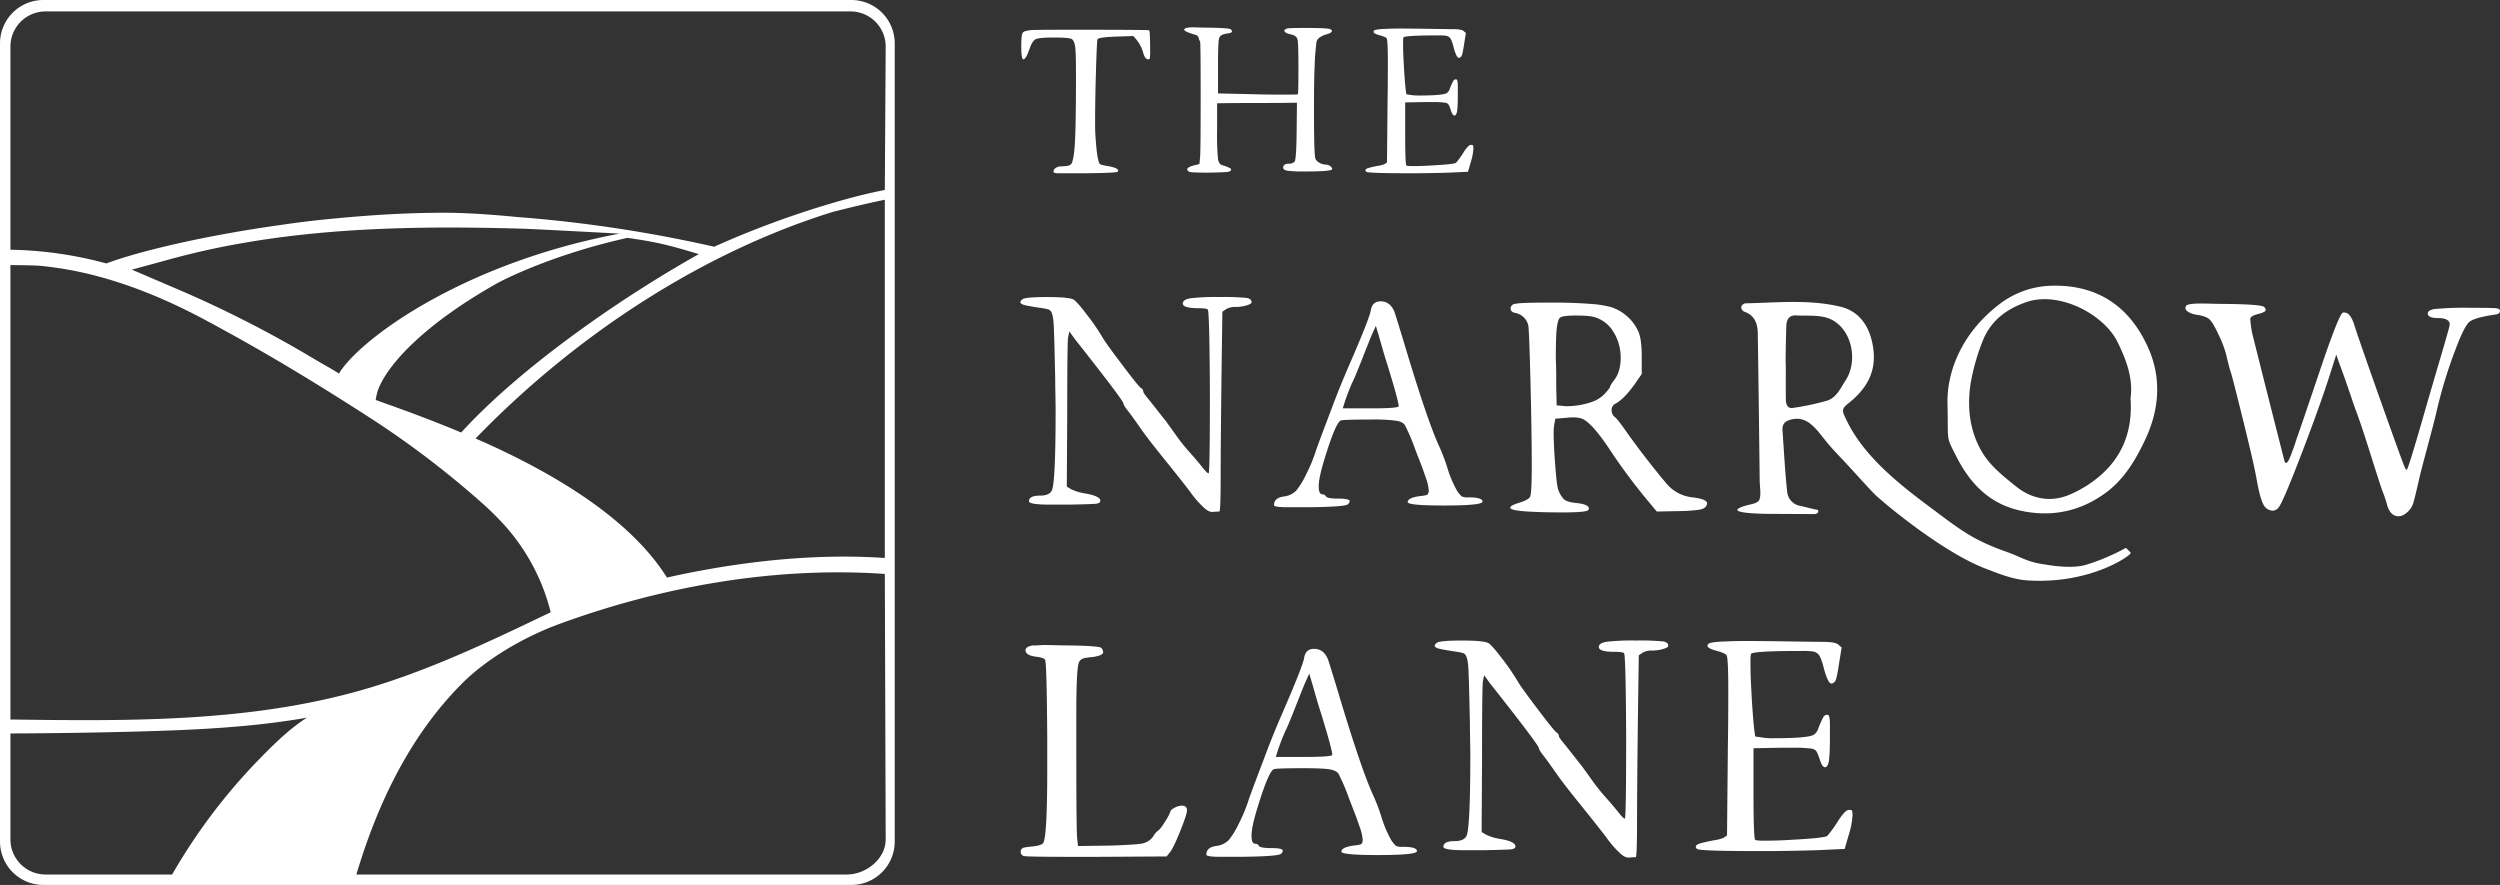
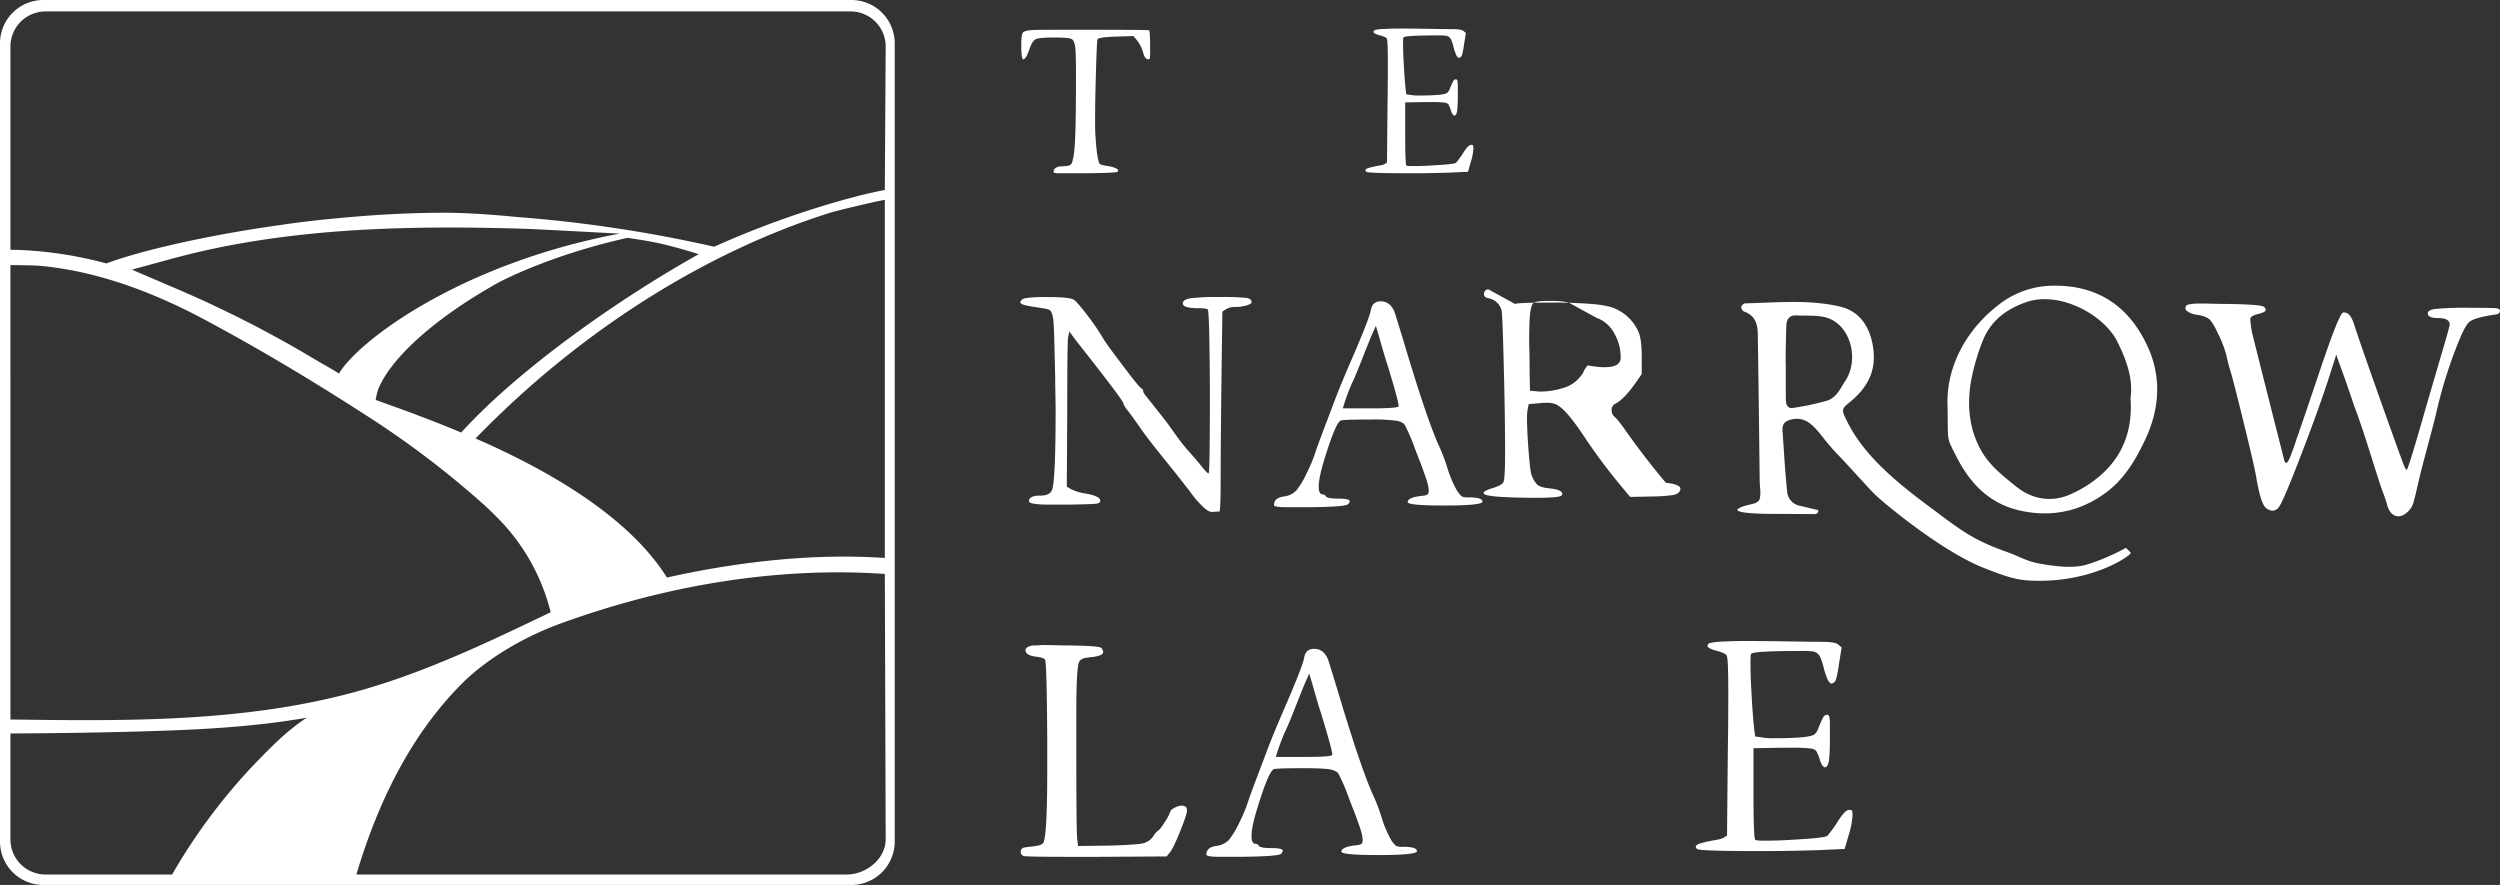
<svg xmlns="http://www.w3.org/2000/svg" id="Grupo_149" data-name="Grupo 149" width="1198.953" height="424.403" viewBox="0 0 1198.953 424.403">
  <rect x="0" y="0" width="1198.953" height="424.403" fill="#333333" stroke="none" />
  <defs>
    <clipPath id="clip-path">
      <rect id="Rectángulo_173" data-name="Rectángulo 173" width="1198.953" height="424.403" fill="#fff" />
    </clipPath>
  </defs>
  <g id="Grupo_142" data-name="Grupo 142">
    <g id="Grupo_77" data-name="Grupo 77" clip-path="url(#clip-path)">
      <path id="Trazado_2444" data-name="Trazado 2444" d="M790.028,230.767a1.254,1.254,0,0,1-.522,1.158,3.156,3.156,0,0,1-1.833.366l-21.116-.1c-1.219-.006-16.617-.1-15.242-2.171a1.374,1.374,0,0,1,.451-.38c2.129-1.291,4.676-1.637,7.077-2.3,1.19-.328,2.487-.856,2.964-1.994.912-2.173.176-6.411.146-8.733q-.063-5.192-.125-10.386-.121-10.125-.243-20.251-.248-20.252-.561-40.5c-.076-4.6-1.556-8.642-6.627-10.308a2.635,2.635,0,0,1-1.322-2.174,2.6,2.6,0,0,1,1.82-1.761c15.246-.314,30.6-1.983,45.646,1.572,9.943,2.349,14.574,10.544,15.871,20.077,1.579,11.607-3.5,19.631-12.021,26.365-3.532,2.789-2.8,3.85-.885,7.867,8.4,17.612,25.417,30.928,40.987,42.518,13.957,10.389,19.5,14.97,35.875,20.785,6.789,2.41,9.376,4.543,16.46,5.745,6.606,1.121,14.774,2.291,21.393.533a101.312,101.312,0,0,0,16.827-6.85q.747-.388,1.5-.77c.307-.156.78-.577,1.156-.459.149.047.224.22.329.329.131.134.269.263.4.395a12.319,12.319,0,0,1,1.447,1.543c.627.9-19.055,15.228-49.529,13.214-7.07-.467-13.837-3.236-20.444-5.791-21.054-8.141-49.574-32.314-52.639-35.346-3.182-3.149-13.059-14.22-16.167-17.439-2.778-2.877-5.168-5.437-7.633-8.51-4.528-5.646-8.549-11.678-15.86-10.189-3.089.629-4.962,1.958-4.724,5.317.69,9.73,1.174,19.484,2.215,29.177a7.573,7.573,0,0,0,6.782,7.12c2.616.654,5.247,1.356,7.9,1.87a.766.766,0,0,1,.251.467m-15.565-69.96c0,5.483-.04,10.967.02,16.45.024,2.223.628,4.562,3.417,4.117a123.547,123.547,0,0,0,16.247-3.444c4.625-1.4,6.509-5.947,8.953-9.693,6.22-9.535,3.022-24.779-7.231-29.451-4.768-2.173-10.913-1.473-16.451-1.775-3.055-.167-4.582,1.683-4.691,4.808-.223,6.326-.465,18.983-.263,18.987" transform="translate(81.971 14.246)" fill="#fff" />
      <path id="Trazado_2445" data-name="Trazado 2445" d="M842.084,179.663c-.208-15.138,6.907-33.042,23.892-46.449a42.817,42.817,0,0,1,26.941-9.679c22.187-.272,37,10.8,45.5,29.932,6.3,14.183,5.389,29.16-1.353,43.561-4.608,9.846-10.088,19.15-18.856,25.654-12.238,9.078-26.1,12.062-41.237,8.711-14.876-3.292-24.119-13.1-30.641-25.972-5.144-10.15-3.768-6.2-4.244-25.757m87.794-2.1c1.311-9.461-1.917-18.263-6.292-27.119-6.5-13.155-27.819-24.452-43.556-19.078-9.8,3.346-17.3,9.07-21.081,18.722a102.178,102.178,0,0,0-5.5,18.887c-2.192,12.076-.9,24.237,5.41,34.669,3.889,6.426,10.336,11.578,16.376,16.368,7.173,5.689,15.993,7.464,24.572,4.08a55.1,55.1,0,0,0,16.54-10.381c10.327-9.421,14.544-21.665,13.527-36.148" transform="translate(91.884 13.479)" fill="#fff" />
      <path id="Trazado_2446" data-name="Trazado 2446" d="M945.364,132.259c.688-.688,3.171-1.024,7.432-1.024.671,0,2.264.034,4.73.1q3.724.1,6.392.1,17.514.2,18.755,1.443a2.228,2.228,0,0,1,.822,1.442c0,.689-1.225,1.342-3.708,1.963-2.466.621-3.707,1.41-3.707,2.366a51.281,51.281,0,0,0,.822,6.392q.831,3.5,7.935,31.639,7.122,28.133,7.734,30.414c.269.4.487.6.621.6.553,0,1.157-.822,1.861-2.466.671-1.645,1.393-3.574,2.165-5.772.754-2.2,1.124-3.372,1.124-3.506q.427-.83,10.72-31.337,9.688-28.863,11.542-29.055h.621c1.93,0,3.506,2,4.748,5.971q2.063,6.593,12.665,36.488,10.619,29.894,11.441,31.539c.419.956.754,1.443,1.041,1.443q.6,0,7.833-25.147,1.862-6.593,9.68-33.182,3.1-10.52,3.1-11.341c0-2.064-1.862-3.1-5.57-3.1-3.306,0-4.949-.739-4.949-2.265,0-.956,1.023-1.645,3.086-2.064a152.868,152.868,0,0,1,17.111-.6q10.52,0,12.481.2c1.292.134,1.946.554,1.946,1.242,0,1.09-.889,1.71-2.667,1.844-6.458.974-10.484,2.131-12.061,3.507s-3.675,5.5-6.291,12.363a219.835,219.835,0,0,0-9.479,30.934q-.831,3.7-4.127,15.971c-2.2,8.17-3.574,13.5-4.127,15.97q-2.063,9.084-2.785,11.442a9.387,9.387,0,0,1-2.365,4.026c-1.645,1.644-3.238,2.466-4.748,2.466-2.466,0-4.261-1.644-5.352-4.949a57.369,57.369,0,0,0-2.482-7.414q-1.838-5.36-6.073-18.856-4.228-13.514-7.313-21.557-4.128-12.356-7.214-20.6l-1.443-4.127-2.684,8.455q-4.756,15.048-13.707,38.433-8.982,23.4-11.038,26.086A3.832,3.832,0,0,1,987,230.582a5.118,5.118,0,0,1-4.73-3.188c-1.107-2.131-2.2-6.357-3.3-12.683q-1.032-5.963-5.67-24.828T967,165.039q-1.233-3.725-2.467-9.277a52.421,52.421,0,0,0-3.925-10.1c-1.644-3.574-3.054-5.872-4.21-6.911q-1.762-1.536-6.292-2.165a10.163,10.163,0,0,1-3.405-1.124c-1.174-.621-1.745-1.342-1.745-2.164a3.574,3.574,0,0,1,.4-1.04" transform="translate(103.11 14.32)" fill="#fff" />
      <path id="Trazado_2447" data-name="Trazado 2447" d="M446.75,13q2.45-.14,21.088-.14,34.834,0,35.125.279c.292.479.431,3.641.431,9.464a25.467,25.467,0,0,1-.14,4.015.844.844,0,0,1-.711.431c-1.062,0-1.869-1-2.439-3.011a17.186,17.186,0,0,0-3.164-6.3l-1.574-1.868-8.322.281q-8.455.3-8.881,1.3-.3.577-.723,14.621t-.431,24.239q0,5.741.151,7.165.7,11.483,2.008,13.63c.186.385,1.528.759,4.015,1.144,3.244.572,4.866,1.3,4.866,2.147a.845.845,0,0,1-.281.583q-.578.561-15.635.712H459.656a8.881,8.881,0,0,1-1.785-.14c-.433-.093-.678-.2-.724-.292a1.015,1.015,0,0,1-.069-.431,2.061,2.061,0,0,1,1.073-1.716,4.43,4.43,0,0,1,2.509-.723,24.415,24.415,0,0,0,3.162-.281,2.62,2.62,0,0,0,2.077-1.365,25.164,25.164,0,0,0,1.075-5.52q.857-6.3.863-35.989,0-10.049-.292-13.479c-.279-2.486-.886-3.967-1.784-4.446s-3.712-.723-8.391-.723q-7.178,0-8.824.794t-2.94,4.515q-1.3,3.73-2.147,4.586c-.385.386-.677.572-.864.572-.665,0-1-2.147-1-6.453,0-3.536.234-5.637.725-6.3.466-.677,1.948-1.1,4.433-1.3" transform="translate(48.184 1.404)" fill="#fff" />
-       <path id="Trazado_2448" data-name="Trazado 2448" d="M512.055,12.977q0-1.155,4.305-1.156c.573,0,1.669.035,3.3.082s2.906.07,3.863.07c6.885.093,10.526.385,10.9.852a1.777,1.777,0,0,1,.5.724.669.669,0,0,1-.14.571,1.387,1.387,0,0,1-.863.431c-.433.094-.981.187-1.646.292-2.007.281-3.174,1.074-3.513,2.358s-.5,5.765-.5,13.408V43.516l18.928.431q4.446.141,11.9.141,7.317,0,7.457-.141.279-.279.279-13.338c0-7.363-.14-11.658-.419-12.907s-1.3-2.054-3.011-2.439c-2.2-.478-3.3-1.1-3.3-1.856,0-.385.432-.723,1.283-1,.583-.2,3.35-.292,8.321-.292,7.55,0,11.669.2,12.334.572,1.237.572,1.144,1.249-.292,2.007l-1.283.431a13.483,13.483,0,0,0-2.58,1,13.173,13.173,0,0,0-1.505,1.074,3.9,3.9,0,0,0-1,2.661c-.151,1.33-.291,2.718-.431,4.154s-.268,3.781-.361,7.025q-.3,5.883-.292,21.227,0,21.357.723,22.651a4.226,4.226,0,0,0,1.938,1.867,6.154,6.154,0,0,0,3.08.864,3.423,3.423,0,0,1,2.008.712c.665.478,1,.956,1,1.435q0,1.155-13.047,1.143a62.7,62.7,0,0,1-8.39-.35c-1.389-.245-2.077-.746-2.077-1.505,0-1.249.957-1.867,2.87-1.867a3.228,3.228,0,0,0,2.58-1q.857-1,1-14.634l.141-13.619q-6.32.14-19.069.14c-8.518,0-14.913.059-19.22.152V61.441a119.243,119.243,0,0,0,.432,13.479c.292,1.82,1,2.824,2.146,3.01,2.684.864,4.062,1.529,4.167,2.008,0,.677-.63,1.074-1.868,1.226s-4.305.256-9.183.349c-5.438,0-8.46-.14-9.032-.419-.666-.386-1-.771-1-1.156q0-1,3.011-1.856l2.87-.723.292-3.3q.279-2.574.281-29.536,0-25.662-.281-25.953a4.176,4.176,0,0,1-.653-1.576,2.009,2.009,0,0,0-1.505-1.575q-5.445-1.575-5.45-2.439" transform="translate(55.873 1.29)" fill="#fff" />
      <path id="Trazado_2449" data-name="Trazado 2449" d="M600.737,12.488q1.715-.14,6.873-.14,4.587,0,13.56.14c5.963.093,9.628.14,10.97.14,2.858,0,4.633.292,5.3.864l1.155,1L637.73,19.8c-.479,3.337-.91,5.3-1.3,5.869-.479.479-.852.724-1.144.724q-.719,0-1.366-1.435a25.8,25.8,0,0,1-1.283-3.875,19.439,19.439,0,0,0-1.085-3.291,3.11,3.11,0,0,0-2.58-2.006,24.811,24.811,0,0,0-3.862-.152q-14.931,0-16.349.863c-.2.094-.292,1-.292,2.72q0,4.743.292,9.324.419,8.471,1,13.478l.279,1.868,3.011.431a21.48,21.48,0,0,0,3.162.14q11.185,0,13.188-1.144a3.944,3.944,0,0,0,1.435-2.007,38.552,38.552,0,0,1,1.645-3.734,1.443,1.443,0,0,1,1.226-.852.85.85,0,0,1,.573.141,2.478,2.478,0,0,1,.292.933,12.907,12.907,0,0,1,.14,2.147v4.237c0,4.866-.2,7.784-.573,8.74-.292.771-.63,1.145-1,1.145-.678,0-1.3-.946-1.868-2.859A13.054,13.054,0,0,0,630.2,48.7a2.645,2.645,0,0,0-1.505-.794,43.848,43.848,0,0,0-6.454-.292H618.23l-8.752.152V62.679q0,14.775.571,15.346.3.281,3.011.281c3.162,0,6.068-.093,8.752-.281q11.045-.577,12.043-1.294a39.842,39.842,0,0,0,3.443-4.738c1.623-2.58,2.871-3.863,3.734-3.863.573,0,.9.093,1,.281a5.85,5.85,0,0,1,.14,1.727,26.46,26.46,0,0,1-1.3,6.453L639.6,81.036l-9.324.42q-10.328.3-18.064.292-20.656,0-21.367-.712a1.16,1.16,0,0,1-.433-.723c0-.479.619-.887,1.868-1.214s2.648-.653,4.224-.933a14.436,14.436,0,0,0,2.94-.724l1.3-.852.281-29.255q.14-8.175.14-18.5,0-11.045-.572-11.763c-.28-.478-1.412-.98-3.361-1.505s-2.94-1.074-2.94-1.646v-.152a.4.4,0,0,0,.14-.279c.186-.572,2.3-.911,6.313-1" transform="translate(64.423 1.347)" fill="#fff" />
      <path id="Trazado_2450" data-name="Trazado 2450" d="M597.269,134.844c.419-3.037,2-4.546,4.747-4.546,3.02,0,5.217,1.66,6.594,4.949q.6,1.66,4.73,15.249,11.148,37.318,16.911,49.69a85.393,85.393,0,0,1,3.808,10.1,53.8,53.8,0,0,0,4.647,10.92,13.105,13.105,0,0,0,2.265,2.685,7.758,7.758,0,0,0,3.3.419c4.4,0,6.594.688,6.594,2.046q0,1.862-18.555,1.862-17.312,0-17.313-1.644c0-1.376,1.98-2.349,5.972-2.886a18.943,18.943,0,0,0,2.785-.419,1.586,1.586,0,0,0,1.023-.721,3.423,3.423,0,0,0,.318-1.746,23.361,23.361,0,0,0-1.443-5.988c-.972-2.886-2.029-5.805-3.2-8.758-1.156-2.952-1.811-4.63-1.945-5.05a94.969,94.969,0,0,0-4.748-11.139q-.83-1.635-3.925-2.265a80.667,80.667,0,0,0-12.565-.62c-8.388,0-13.119.151-14.226.419q-2.468.629-7.835,18.134-2.893,9.287-2.886,13.605,0,3.725,1.863,3.724a1.853,1.853,0,0,1,1.645,1.024c.553.688,2.533,1.023,5.971,1.023,3.574,0,5.368.419,5.368,1.241a2.306,2.306,0,0,1-.822,1.443q-1.031,1.233-18.353,1.443h-10.72c-4.261,0-6.392-.335-6.392-1.024,0-2.331,1.577-3.707,4.748-4.126A9.926,9.926,0,0,0,561.6,221a40.348,40.348,0,0,0,4.849-8.036,73.588,73.588,0,0,0,4.629-11.341q1.459-4.126,5.05-13.606c2.416-6.324,3.673-9.7,3.825-10.1q2.667-7.021,7.012-17.111,9.26-21.238,10.3-25.969m8.035,25.969q-1.233-3.725-2.785-9.177c-1.023-3.64-1.611-5.67-1.745-6.072l-1.04-3.506-1.845,4.11q-.832,1.862-4.647,11.558c-2.533,6.458-4.16,10.3-4.832,11.542a99.353,99.353,0,0,0-4.546,12.364h13.2c9.059,0,13.605-.336,13.605-1.04q0-2.264-5.368-19.779" transform="translate(60.11 14.217)" fill="#fff" />
-       <path id="Trazado_2451" data-name="Trazado 2451" d="M655.283,131.478q2.062-.629,15.265-.621a237.139,237.139,0,0,1,23.7.822q6.595.832,9.06,2.065a21.456,21.456,0,0,1,10.936,10.517q1.839,3.5,1.846,12.364v8.456l-2.265,3.286q-5.761,8.456-10.3,10.938a3.236,3.236,0,0,0-1.864,3.29,3.951,3.951,0,0,0,1.242,2.884c.956.69,2.75,2.886,5.352,6.61q8.856,12.556,19.375,25.147a18.855,18.855,0,0,0,12.783,7.012c4.681.537,7.013,1.511,7.013,2.887a1.215,1.215,0,0,1-.2.822c-.42,1.09-1.477,1.812-3.2,2.163a76.369,76.369,0,0,1-10.4.722l-10.317.2-5.149-6.19a277.2,277.2,0,0,1-17.113-23.084q-8.858-13.388-13.6-15.249a11.635,11.635,0,0,0-4.128-.62,25.576,25.576,0,0,0-3.488.2l-5.167.419-.6,3.087c0,.134-.049.555-.118,1.243s-.1,1.374-.1,2.062c0,3.976.236,9.178.722,15.551.486,6.392.941,10.284,1.342,11.659a12.669,12.669,0,0,0,2.785,4.949c1.022.957,2.918,1.577,5.669,1.846,4.262.42,6.392,1.309,6.392,2.684a1.122,1.122,0,0,1-.419.822c-.687.689-4.73,1.04-12.162,1.04q-7.625,0-12.163-.217-12.985-.4-12.984-2.063,0-1.008,4.327-2.367c2.886-.888,4.614-1.811,5.151-2.783q.832-1.437.84-14.427,0-16.081-.621-40.918t-1.042-26.908a7.874,7.874,0,0,0-6.173-5.973c-1.525-.268-2.281-.956-2.281-2.062a2.182,2.182,0,0,1,2.065-2.266m38.969,6.593c-1.794-.687-4.948-1.024-9.494-1.024-4.531,0-7.147.337-7.818,1.024q-1.461,1.032-1.862,8.254-.2,4.126-.2,11.944.2,2.49.2,13.2l.2,8.654,2.264.2c.134,0,.488.033,1.04.1a8.065,8.065,0,0,0,1.242.1,36.8,36.8,0,0,0,11.743-1.844,15.738,15.738,0,0,0,6.592-3.926,25.987,25.987,0,0,0,2.684-3.286c0-.555.688-1.729,2.064-3.508Q706,163.84,706,157.245a23.11,23.11,0,0,0-3.189-11.86,15.791,15.791,0,0,0-8.555-7.315" transform="translate(71.254 14.279)" fill="#fff" />
+       <path id="Trazado_2451" data-name="Trazado 2451" d="M655.283,131.478q2.062-.629,15.265-.621a237.139,237.139,0,0,1,23.7.822q6.595.832,9.06,2.065a21.456,21.456,0,0,1,10.936,10.517q1.839,3.5,1.846,12.364v8.456l-2.265,3.286q-5.761,8.456-10.3,10.938a3.236,3.236,0,0,0-1.864,3.29,3.951,3.951,0,0,0,1.242,2.884c.956.69,2.75,2.886,5.352,6.61q8.856,12.556,19.375,25.147c4.681.537,7.013,1.511,7.013,2.887a1.215,1.215,0,0,1-.2.822c-.42,1.09-1.477,1.812-3.2,2.163a76.369,76.369,0,0,1-10.4.722l-10.317.2-5.149-6.19a277.2,277.2,0,0,1-17.113-23.084q-8.858-13.388-13.6-15.249a11.635,11.635,0,0,0-4.128-.62,25.576,25.576,0,0,0-3.488.2l-5.167.419-.6,3.087c0,.134-.049.555-.118,1.243s-.1,1.374-.1,2.062c0,3.976.236,9.178.722,15.551.486,6.392.941,10.284,1.342,11.659a12.669,12.669,0,0,0,2.785,4.949c1.022.957,2.918,1.577,5.669,1.846,4.262.42,6.392,1.309,6.392,2.684a1.122,1.122,0,0,1-.419.822c-.687.689-4.73,1.04-12.162,1.04q-7.625,0-12.163-.217-12.985-.4-12.984-2.063,0-1.008,4.327-2.367c2.886-.888,4.614-1.811,5.151-2.783q.832-1.437.84-14.427,0-16.081-.621-40.918t-1.042-26.908a7.874,7.874,0,0,0-6.173-5.973c-1.525-.268-2.281-.956-2.281-2.062a2.182,2.182,0,0,1,2.065-2.266m38.969,6.593c-1.794-.687-4.948-1.024-9.494-1.024-4.531,0-7.147.337-7.818,1.024q-1.461,1.032-1.862,8.254-.2,4.126-.2,11.944.2,2.49.2,13.2l.2,8.654,2.264.2c.134,0,.488.033,1.04.1a8.065,8.065,0,0,0,1.242.1,36.8,36.8,0,0,0,11.743-1.844,15.738,15.738,0,0,0,6.592-3.926,25.987,25.987,0,0,0,2.684-3.286c0-.555.688-1.729,2.064-3.508Q706,163.84,706,157.245a23.11,23.11,0,0,0-3.189-11.86,15.791,15.791,0,0,0-8.555-7.315" transform="translate(71.254 14.279)" fill="#fff" />
      <path id="Trazado_2452" data-name="Trazado 2452" d="M446.993,279.111h2.084c1.39-.135,2.711-.2,3.947-.2.966,0,2.712.033,5.2.1q3.762.1,6.049.1,14.995.2,15.825,1.253a4.15,4.15,0,0,1,.831,1.865c0,1.253-1.949,2.084-5.828,2.508a6.118,6.118,0,0,0-1.457.2c-2.373.135-3.83.915-4.371,2.287q-1.246,3.126-1.254,24.568V328.45q0,39.572.424,43.308l.407,3.541,15.4-.2q12.707-.408,15.622-1.051a8.448,8.448,0,0,0,5-3.321,9.564,9.564,0,0,1,2.49-2.914c.559-.272,1.61-1.627,3.134-4.067a23.988,23.988,0,0,0,2.694-5.1c.153-.542.847-1.136,2.084-1.762a7.691,7.691,0,0,1,3.338-.948c1.66,0,2.491.78,2.491,2.3q0,1.857-3.322,10.1c-2.219,5.474-3.829,8.776-4.795,9.878l-1.66,2.084-33.514.2H467.6q-23.51,0-24.771-.407a1.991,1.991,0,0,1-1.458-1.66,2.063,2.063,0,0,1,.831-2.084c.287-.288,1.88-.559,4.795-.831,2.626-.287,4.3-.762,5-1.474q2.083-2.058,2.084-34.971v-15.4q-.23-36.647-1.052-37.682c-.406-.694-1.8-1.186-4.168-1.458-3.456-.422-5.2-1.456-5.2-3.134,0-1.1,1.118-1.863,3.337-2.287" transform="translate(48.156 30.433)" fill="#fff" />
      <path id="Trazado_2453" data-name="Trazado 2453" d="M568.482,285.146c.424-3.067,2.016-4.592,4.8-4.592,3.05,0,5.269,1.677,6.658,5q.61,1.677,4.778,15.4,11.26,37.69,17.079,50.186a86.02,86.02,0,0,1,3.847,10.2,54.331,54.331,0,0,0,4.694,11.03,13.281,13.281,0,0,0,2.287,2.712,7.848,7.848,0,0,0,3.337.424c4.44,0,6.659.694,6.659,2.066q0,1.882-18.74,1.881-17.485,0-17.485-1.66c0-1.39,2-2.372,6.031-2.915a19.093,19.093,0,0,0,2.813-.423,1.606,1.606,0,0,0,1.034-.729,3.447,3.447,0,0,0,.322-1.762,23.6,23.6,0,0,0-1.457-6.049c-.983-2.914-2.05-5.863-3.235-8.844-1.169-2.982-1.83-4.677-1.965-5.1a96.184,96.184,0,0,0-4.8-11.251q-.838-1.652-3.964-2.287c-2.067-.407-6.3-.628-12.692-.628-8.471,0-13.25.153-14.367.424q-2.491.636-7.913,18.316-2.923,9.378-2.915,13.741,0,3.762,1.881,3.762a1.872,1.872,0,0,1,1.66,1.034c.559.694,2.559,1.034,6.033,1.034,3.608,0,5.421.424,5.421,1.253a2.332,2.332,0,0,1-.831,1.458q-1.041,1.245-18.536,1.458H528.089c-4.3,0-6.455-.34-6.455-1.034,0-2.356,1.593-3.744,4.794-4.168a10.021,10.021,0,0,0,6.033-2.915,40.873,40.873,0,0,0,4.9-8.115,74.366,74.366,0,0,0,4.676-11.454q1.474-4.169,5.1-13.741c2.44-6.388,3.711-9.793,3.863-10.2q2.693-7.091,7.083-17.282,9.352-21.45,10.4-26.229m8.116,26.229q-1.246-3.762-2.812-9.268c-1.034-3.677-1.627-5.728-1.762-6.133l-1.05-3.541-1.863,4.151q-.839,1.88-4.694,11.673c-2.559,6.524-4.2,10.4-4.879,11.657a100.549,100.549,0,0,0-4.592,12.488h13.334c9.15,0,13.741-.338,13.741-1.05q0-2.288-5.421-19.976" transform="translate(56.918 30.613)" fill="#fff" />
-       <path id="Trazado_2454" data-name="Trazado 2454" d="M621.411,278.02c1.1-.694,5.066-1.05,11.861-1.05q10.623,0,12.91,1.253,1.679,1.043,6.659,7.607a104.711,104.711,0,0,1,7.709,11.335q1.652,2.72,9.37,12.911,7.7,10.217,8.946,11.03a1.916,1.916,0,0,1,1.05,1.678c0,.406.695,1.456,2.084,3.116,1.237,1.525,2.727,3.406,4.473,5.625q2.592,3.329,4.271,5.4,1.244,1.678,4.9,6.778a83.553,83.553,0,0,0,6.135,7.794q3.735,4.169,6.252,7.3a29.151,29.151,0,0,0,2.389,2.8c.627.627,1,.881,1.151.729q.61-.406.61-39.546-.2-39.369-1.034-39.766c-.423-.424-1.88-.628-4.371-.628q-7.7,0-7.709-2.287c0-1.253,1.187-2.084,3.541-2.508a102.27,102.27,0,0,1,14.165-.627,116.278,116.278,0,0,1,13.114.424q2.491.406,2.491,2.084c0,.559-.831,1.067-2.491,1.558a18.284,18.284,0,0,1-5.2.729,8.662,8.662,0,0,0-4.591,1.034l-1.864,1.253-.424,31.024q-.406,34.157-.406,48.508c0,11.523-.22,17.283-.628,17.283q-.839,0-2.084.1c-.83.068-1.321.1-1.458.1q-1.677,0-3.964-2.084a48.569,48.569,0,0,1-6.659-7.693q-4.778-6.252-13.538-17.078Q682,345.471,678.46,340.373c-2.372-3.406-4.236-6-5.625-7.812-1.66-2.084-2.49-3.388-2.49-3.947q0-1.449-23.535-31.227l-2.711-3.761-.626,2.914q-.406,2.923-.407,37.479l-.2,34.767,2.067,1.254a23.972,23.972,0,0,0,6.879,2.084c4.862.83,7.286,2.016,7.286,3.541,0,.83-.8,1.321-2.389,1.456q-2.414.2-12.809.407h-8.946c-6.947,0-10.42-.542-10.42-1.66,0-1.8,1.813-2.71,5.422-2.71,3.185,0,5.134-.966,5.828-2.915q1.652-4.981,1.661-38.309c0-1.66-.034-4.185-.1-7.591s-.1-6-.1-7.811q-.431-20.613-.729-26.229c-.22-3.744-.8-6.048-1.779-6.879-.406-.406-1.83-.8-4.269-1.135-2.423-.356-4.71-.729-6.862-1.152-2.152-.407-3.237-.966-3.237-1.66,0-.424.356-.9,1.05-1.457" transform="translate(67.691 30.222)" fill="#fff" />
      <path id="Trazado_2455" data-name="Trazado 2455" d="M748.247,277.372c1.66-.135,4.981-.2,9.98-.2,4.439,0,11.013.068,19.688.2,8.658.135,13.978.2,15.927.2,4.152,0,6.727.424,7.693,1.254l1.677,1.457L801.958,288c-.7,4.846-1.322,7.693-1.881,8.522-.694.7-1.236,1.051-1.66,1.051q-1.044,0-1.983-2.084a37.36,37.36,0,0,1-1.863-5.626,28.1,28.1,0,0,0-1.576-4.778,4.514,4.514,0,0,0-3.744-2.915,36.248,36.248,0,0,0-5.608-.22q-21.679,0-23.739,1.253c-.287.135-.424,1.457-.424,3.948q0,6.886.424,13.537.61,12.3,1.457,19.57l.407,2.711,4.371.627a30.986,30.986,0,0,0,4.592.2q16.241,0,19.146-1.66a5.725,5.725,0,0,0,2.084-2.915,55.933,55.933,0,0,1,2.389-5.421,2.093,2.093,0,0,1,1.779-1.238,1.224,1.224,0,0,1,.831.2,3.579,3.579,0,0,1,.424,1.355,18.687,18.687,0,0,1,.2,3.118v6.15c0,7.065-.288,11.3-.83,12.691-.424,1.118-.915,1.66-1.458,1.66-.983,0-1.881-1.372-2.71-4.15a19.141,19.141,0,0,0-1.56-3.643,3.849,3.849,0,0,0-2.185-1.152,63.627,63.627,0,0,0-9.37-.424h-5.829l-12.708.221v21.653q0,21.451.831,22.281.431.406,4.371.407c4.592,0,8.811-.136,12.707-.407q16.038-.838,17.486-1.881a58.052,58.052,0,0,0,5-6.879q3.533-5.617,5.422-5.609c.829,0,1.3.136,1.457.407a8.494,8.494,0,0,1,.2,2.508,38.447,38.447,0,0,1-1.881,9.37l-1.864,6.455-13.538.61q-14.995.432-26.229.424-29.989,0-31.023-1.034a1.685,1.685,0,0,1-.628-1.05c0-.694.9-1.288,2.71-1.762,1.8-.491,3.847-.948,6.135-1.355a20.993,20.993,0,0,0,4.269-1.05l1.881-1.237.407-42.477q.2-11.869.2-26.856,0-16.036-.831-17.078c-.406-.7-2.05-1.424-4.879-2.186q-4.271-1.143-4.27-2.389v-.221a.585.585,0,0,0,.2-.406c.272-.831,3.339-1.322,9.167-1.457" transform="translate(80.009 30.243)" fill="#fff" />
      <path id="Trazado_2456" data-name="Trazado 2456" d="M442.235,129.477c1.09-.688,5.015-1.04,11.743-1.04q10.518,0,12.782,1.242,1.662,1.032,6.594,7.532a103.593,103.593,0,0,1,7.633,11.223q1.635,2.692,9.277,12.783,7.625,10.117,8.857,10.922a1.9,1.9,0,0,1,1.04,1.66c0,.4.688,1.443,2.063,3.087q1.838,2.266,4.43,5.57,2.566,3.3,4.227,5.352,1.233,1.66,4.848,6.71a82.818,82.818,0,0,0,6.073,7.717q3.7,4.126,6.19,7.23a29.264,29.264,0,0,0,2.366,2.768c.62.62.99.872,1.14.721q.6-.4.6-39.155-.2-38.978-1.024-39.372c-.419-.419-1.862-.621-4.328-.621-5.083,0-7.633-.754-7.633-2.265,0-1.241,1.175-2.063,3.506-2.482a101.262,101.262,0,0,1,14.025-.621,115.346,115.346,0,0,1,12.984.419q2.466.4,2.466,2.064c0,.553-.822,1.057-2.466,1.543a18.092,18.092,0,0,1-5.151.722,8.576,8.576,0,0,0-4.546,1.023l-1.844,1.242-.42,30.716q-.4,33.821-.4,48.029c0,11.408-.218,17.111-.62,17.111q-.83,0-2.064.1c-.822.068-1.307.1-1.442.1q-1.662,0-3.926-2.064a48.122,48.122,0,0,1-6.593-7.616q-4.731-6.189-13.4-16.91-7-8.656-10.5-13.705c-2.348-3.373-4.194-5.939-5.569-7.734-1.645-2.064-2.467-3.355-2.467-3.91q0-1.434-23.3-30.918l-2.684-3.724-.621,2.886q-.4,2.893-.4,37.108l-.2,34.425,2.046,1.241a23.768,23.768,0,0,0,6.811,2.064q7.222,1.233,7.214,3.506c0,.822-.789,1.309-2.366,1.443q-2.391.2-12.683.4h-8.857c-6.877,0-10.317-.537-10.317-1.645,0-1.778,1.795-2.684,5.368-2.684,3.154,0,5.083-.956,5.771-2.885q1.637-4.933,1.645-37.931c0-1.644-.034-4.144-.1-7.515s-.1-5.939-.1-7.734q-.428-20.408-.721-25.969c-.219-3.708-.789-5.989-1.761-6.811-.4-.4-1.812-.789-4.228-1.124-2.4-.353-4.664-.722-6.794-1.141-2.131-.4-3.2-.956-3.2-1.644,0-.419.353-.889,1.04-1.443" transform="translate(48.141 14.014)" fill="#fff" />
      <path id="Trazado_2457" data-name="Trazado 2457" d="M408.293,0H20.8A20.8,20.8,0,0,0,0,20.806V403.6a20.8,20.8,0,0,0,20.8,20.8H408.293a20.805,20.805,0,0,0,20.8-20.8V20.806A20.805,20.805,0,0,0,408.293,0M5,127.123s11.319.1,13.848.323a167.831,167.831,0,0,1,28.063,5.065c18.154,4.836,35.525,12.342,52.05,21.221,28.994,15.578,53.183,30.287,80.821,48.161a443.577,443.577,0,0,1,52.527,40.367c2.345,2.122,4.631,4.333,6.833,6.631A97.556,97.556,0,0,1,264.1,293.625c-29.4,14.1-58.977,28.264-90.325,37.24-54.489,15.6-112.1,14.958-168.772,14.19Zm216.171,80.309c-17.569-7.378-32.116-12.39-40.985-15.622a26.553,26.553,0,0,1,1.133-4.9c5.166-13.465,24.338-32.7,57.536-51.3,0,0,23.961-13.069,62.079-21.545,13.511,1.99,18.641,3.081,34.2,7.806-38.816,21.767-86.3,55.142-113.96,85.556M399.109,101.714C413.393,98,424.345,95.8,424.345,95.8V267.594c-34.511-2.339-70.752,1.849-104.491,9.391-9.919-15.822-25.507-29.372-42.9-40.8-15.764-10.358-33-18.97-48.882-25.9C277.1,159.624,337.892,120.76,399.109,101.714m-236.552,77.44c-4.482-2.868-6.945-4.057-11.509-6.791a546.986,546.986,0,0,0-67.695-34.43c-3.031-1.288-20.127-8.624-20.127-8.624s14.6-3.956,17.06-4.643a373.769,373.769,0,0,1,37.175-8.285c25.147-4.314,50.646-6.3,76.136-6.98,12.816-.34,25.638-.349,38.456-.145q9.609.151,19.215.446c5.818.174,45.881,2.34,45.881,2.34-75.972,14.305-125.143,51.185-134.593,67.113M124.144,364.277A276.74,276.74,0,0,0,82.557,419.4H21.844A16.845,16.845,0,0,1,5,402.554v-50.8c21.1-.091,42.326-.395,63.235-.992,25.81-.734,52.7-1.97,78.957-6.58-8.668,5.574-15.9,12.758-23.049,20.094M406.1,419.4H170.91c10.093-33.937,25.751-66.687,50.756-91.691,11.094-11.1,28.575-21.906,47.013-28.625,49.367-17.987,103.281-27.465,155.667-23.83l.413,127.3c0,9.3-9.357,16.845-18.66,16.845M424.344,91.12c-6.6,1.237-13.9,3.071-20.66,4.971A445.773,445.773,0,0,0,342.5,118.325a650.866,650.866,0,0,0-94.572-14.255c-12.678-1.243-24.835-2.04-35.1-2.04-16.545.019-33.445.97-49.887,2.534q-14.484,1.271-28.729,3.386c-36.271,5.089-67.4,12.509-83.068,18.343l-.14.053a186.689,186.689,0,0,0-46-6.58V22.326A16.842,16.842,0,0,1,21.845,5.482H407.917A16.844,16.844,0,0,1,424.76,22.326Z" transform="translate(0 0)" fill="#fff" />
    </g>
  </g>
</svg>